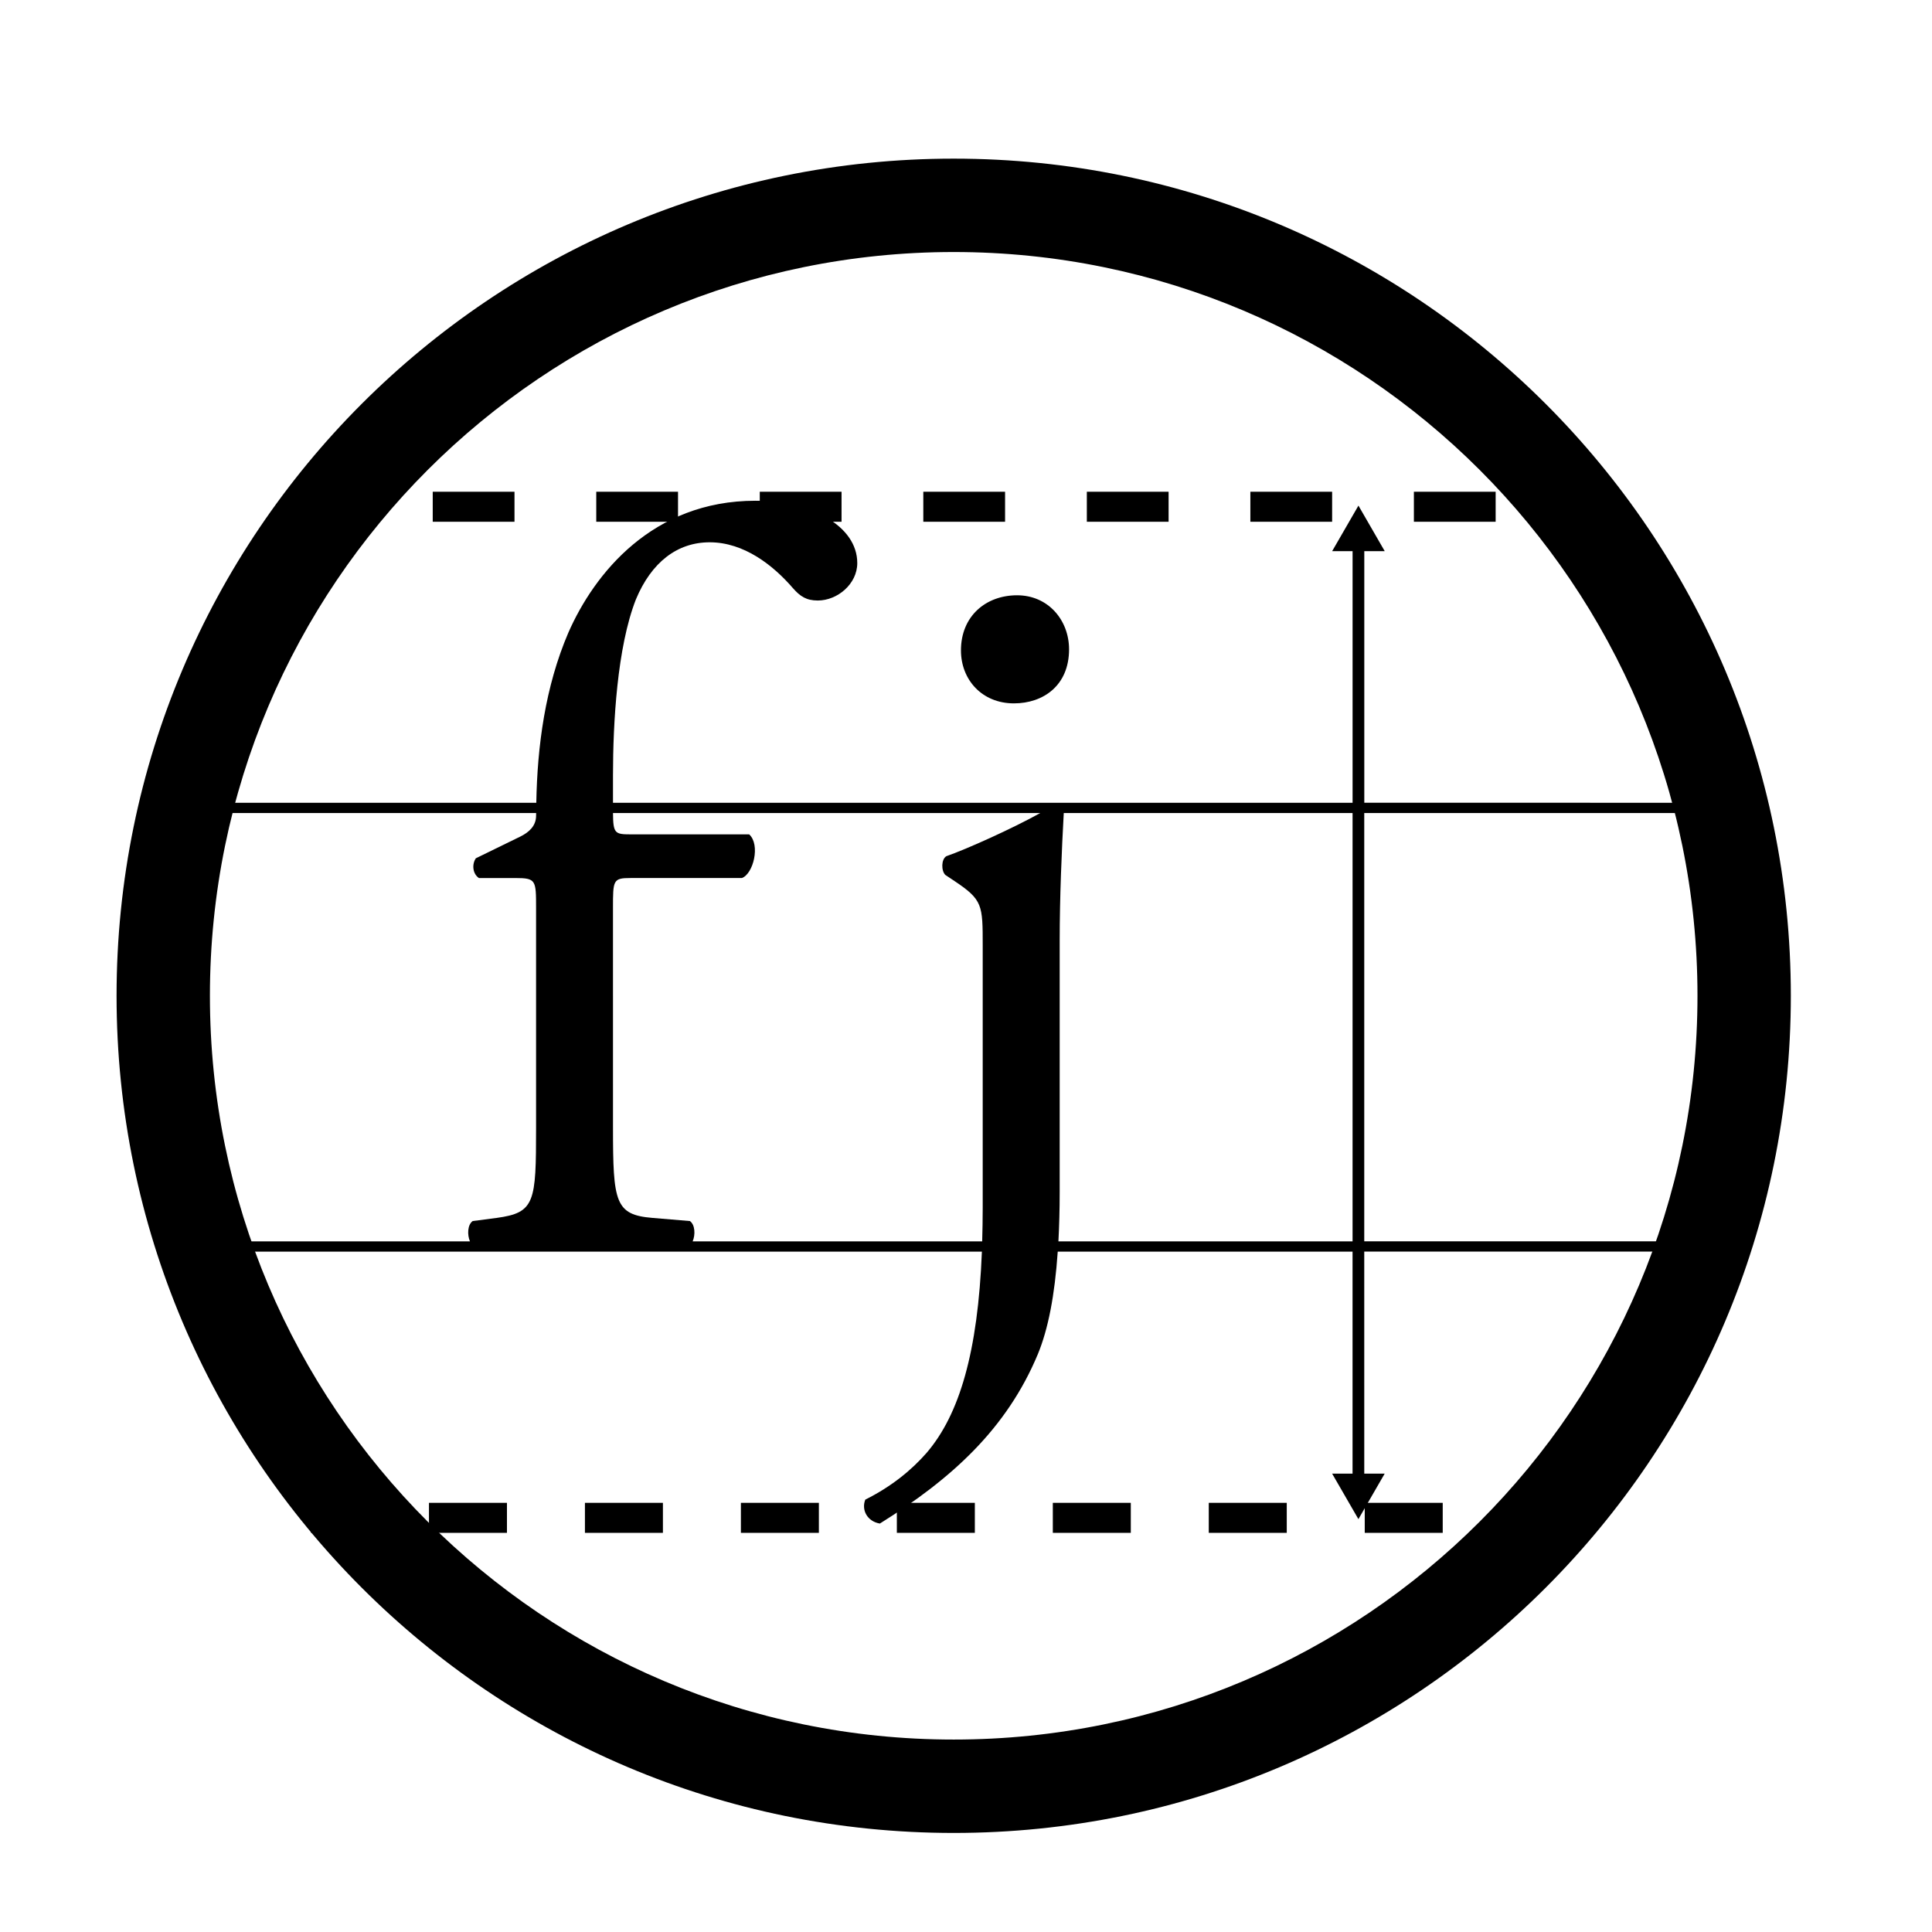
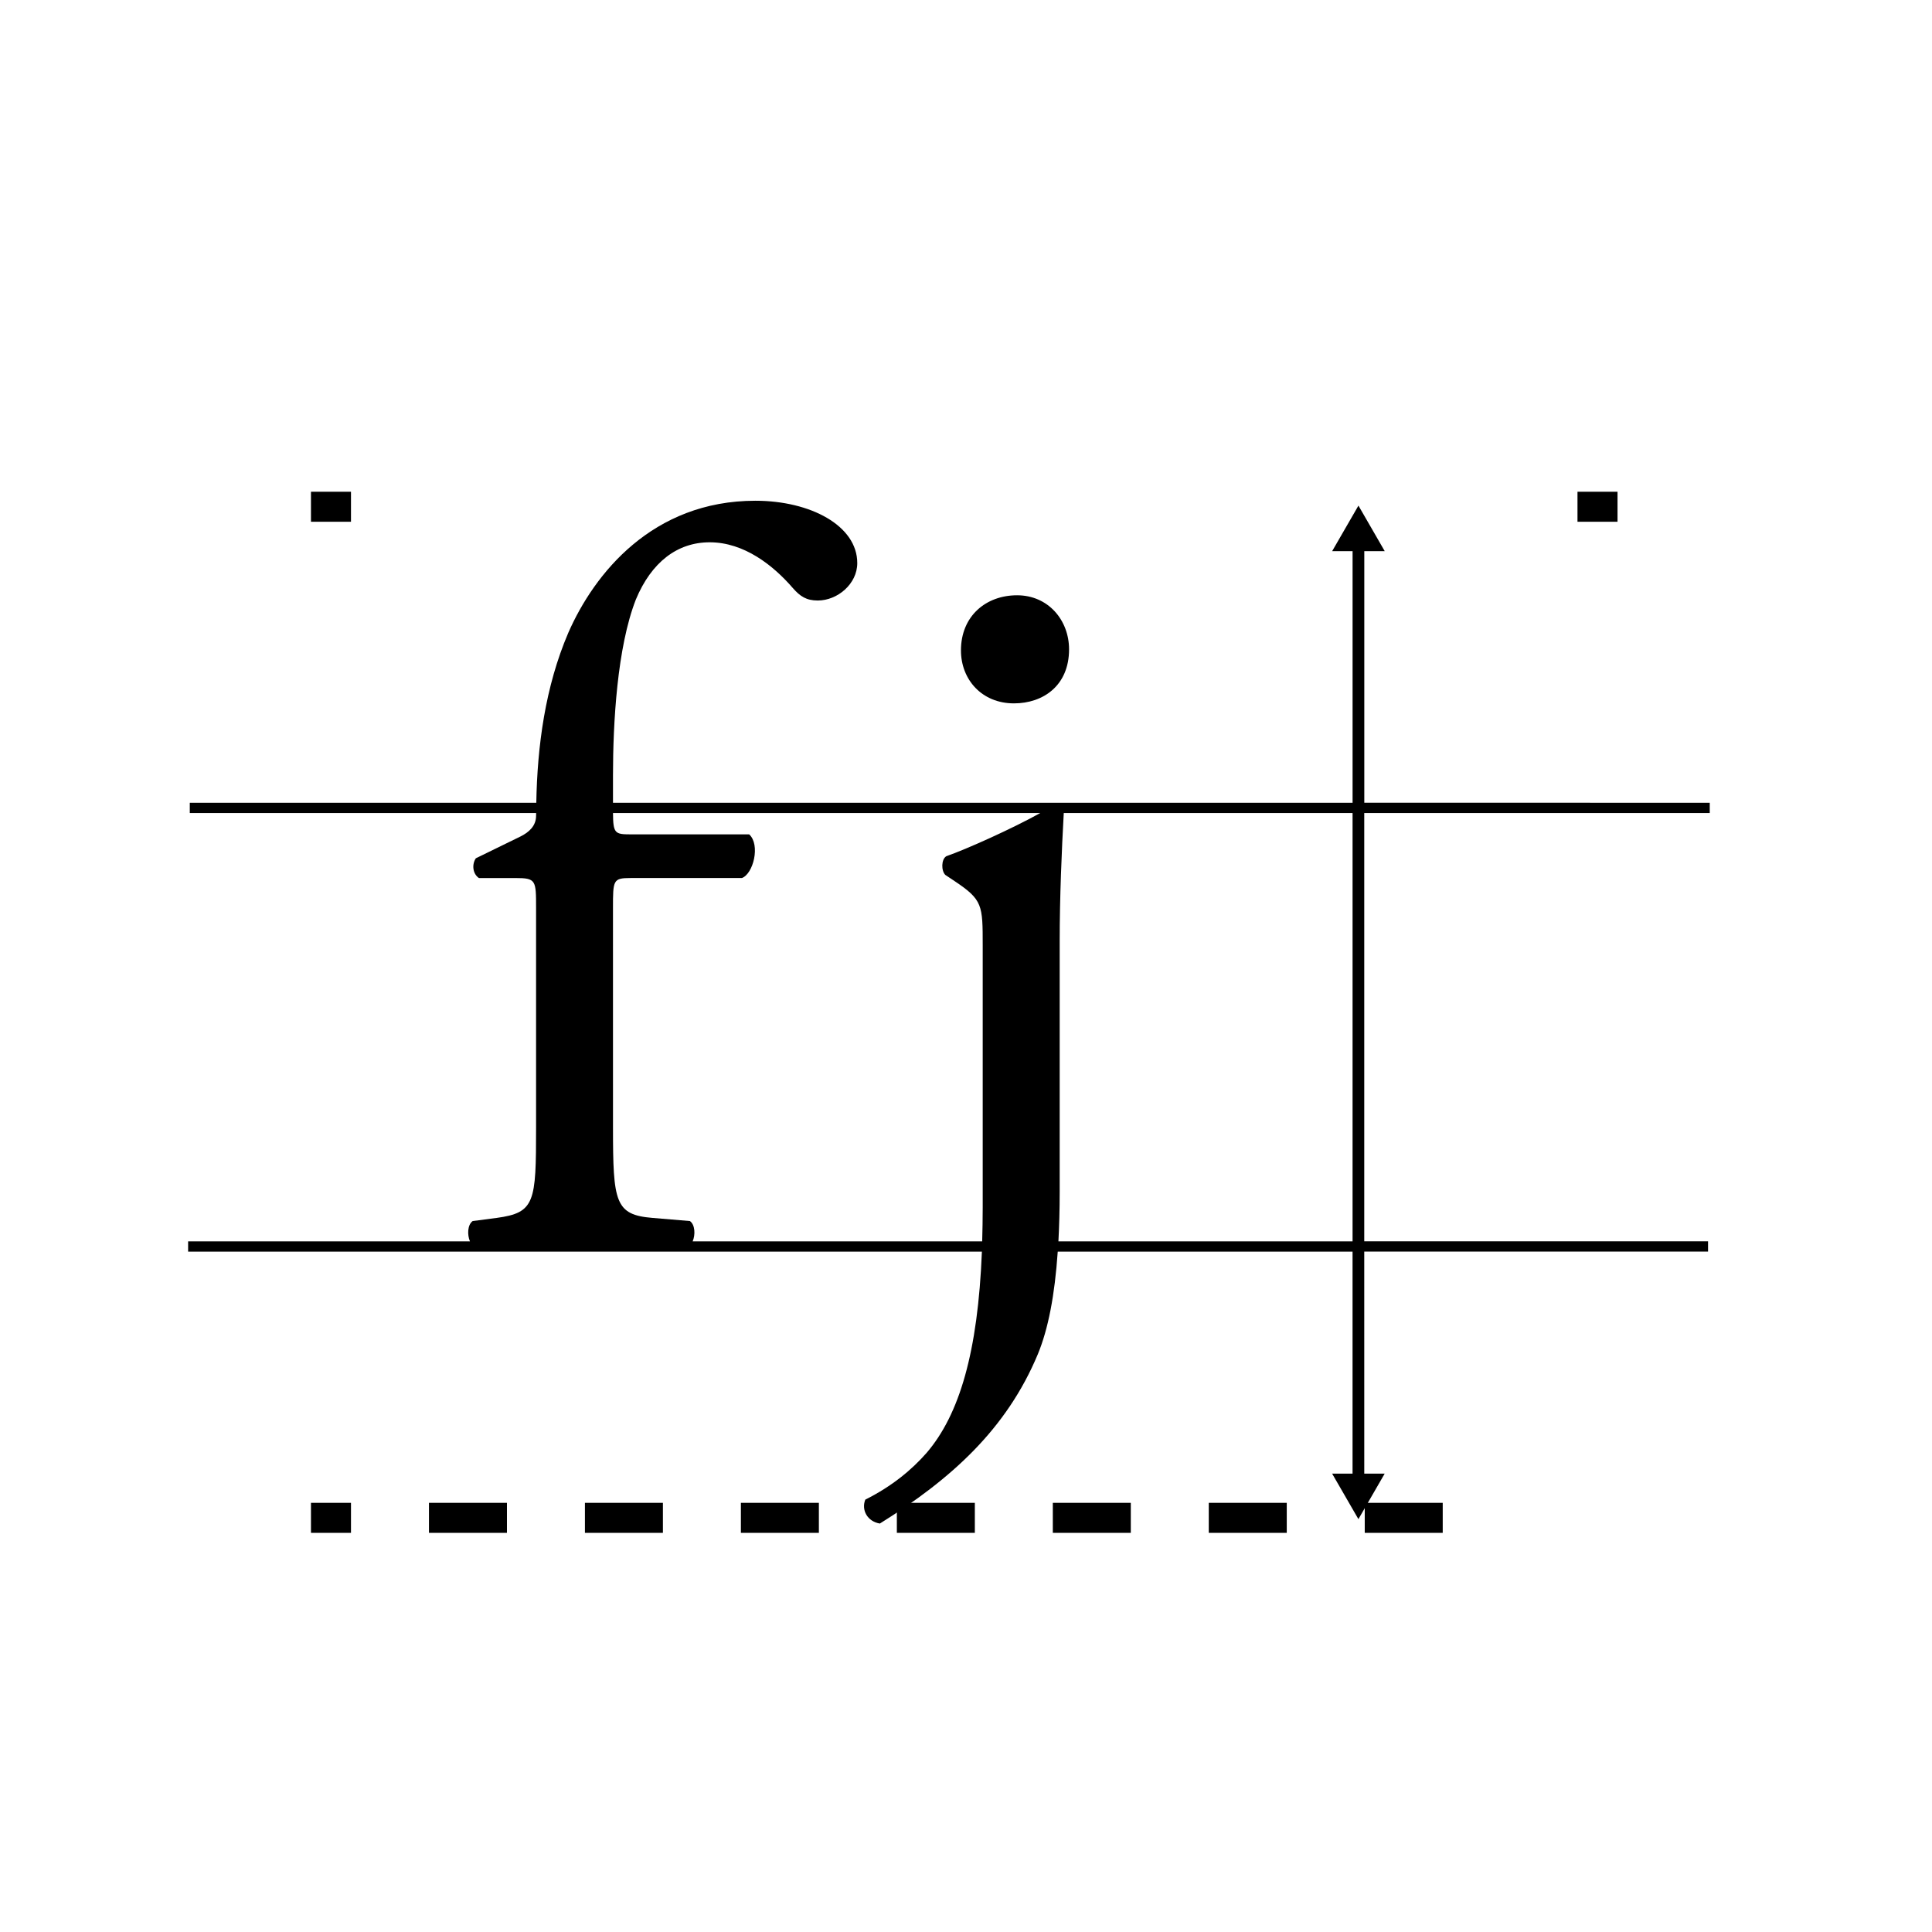
<svg xmlns="http://www.w3.org/2000/svg" width="800px" height="800px" version="1.1" viewBox="144 144 512 512">
-   <path d="m396.74 186.04c-122.53 0-221.85 99.324-221.85 221.85s99.324 221.86 221.85 221.86c122.53 0 221.85-99.328 221.85-221.86s-99.324-221.85-221.85-221.85zm0 418.96c-108.86 0-197.11-88.246-197.11-197.11 0-108.86 88.25-197.1 197.11-197.1 108.86 0 197.11 88.246 197.11 197.1 0 108.86-88.25 197.11-197.11 197.11z" />
  <path transform="matrix(5.303 0 0 5.303 148.09 148.09)" d="m14.769 24.553h2" fill="none" stroke="#000000" stroke-miterlimit="10" stroke-width="1.5" />
-   <path transform="matrix(5.303 0 0 5.303 148.09 148.09)" d="m20.854 24.553h55.165" fill="none" stroke="#000000" stroke-dasharray="4.086,4.086" stroke-miterlimit="10" stroke-width="1.5" />
  <path transform="matrix(5.303 0 0 5.303 148.09 148.09)" d="m78.062 24.553h2" fill="none" stroke="#000000" stroke-miterlimit="10" stroke-width="1.5" />
  <path transform="matrix(5.303 0 0 5.303 148.09 148.09)" d="m14.769 75.081h2" fill="none" stroke="#000000" stroke-miterlimit="10" stroke-width="1.5" />
  <path transform="matrix(5.303 0 0 5.303 148.09 148.09)" d="m20.666 75.081h52.613" fill="none" stroke="#000000" stroke-dasharray="3.897,3.897" stroke-miterlimit="10" stroke-width="1.5" />
-   <path transform="matrix(5.303 0 0 5.303 148.09 148.09)" d="m75.228 75.081h2" fill="none" stroke="#000000" stroke-miterlimit="10" stroke-width="1.5" />
  <path d="m412.71 330.4c7.711 0 14.602-4.684 14.602-14.32 0-7.715-5.512-14.324-13.773-14.324-8.27 0-14.875 5.512-14.875 14.602-0.004 7.711 5.508 14.043 14.047 14.043z" />
  <path d="m597.1 359.46v-2.719l-91.547-0.004v-66.676h5.414l-6.965-12.07-6.969 12.07h5.414v66.684l-196-0.004v-7.328c0-13.773 1.102-33.879 6.066-46.547 4.133-9.918 11.016-15.152 19.559-15.152 9.09 0 16.801 6.066 22.035 12.125 1.926 2.199 3.578 3.305 6.609 3.305 5.234 0 10.469-4.406 10.469-9.918 0-9.91-12.395-16.523-26.992-16.523-27.27 0-42.695 19.281-49.586 34.984-6.141 14.328-8.219 30.086-8.484 45.062h-91.828v2.719h91.785c0 0.234-0.012 0.465-0.012 0.699 0 2.754-1.926 4.406-4.125 5.504l-11.844 5.785c-1.102 1.656-0.828 4.133 0.82 5.234h9.641c5.504 0 5.504 0.551 5.504 7.992v58.117c0 19.836-0.27 22.586-10.465 23.965l-6.336 0.828c-1.379 0.988-1.469 3.637-0.723 5.383l-74.688 0.004v2.719h210.36c-1.062 26.633-5.945 43.168-14.652 53.324-3.856 4.406-9.09 8.812-16.25 12.398-1.098 2.758 0.551 5.785 3.859 6.336 19.008-11.848 33.605-25.074 41.875-44.902 2.731-6.629 4.469-15.527 5.266-27.156h78.129v58.824h-5.414l6.969 12.066 6.965-12.066h-5.414l-0.004-58.84h91.109v-2.719h-91.109v-113.5zm-269.54 113.51c0.754-1.746 0.652-4.394-0.727-5.383l-9.91-0.828c-9.918-0.82-10.473-4.125-10.473-23.965l-0.004-58.117c0-7.441 0-7.992 4.688-7.992h29.477c3.027-1.102 4.957-8.812 1.93-11.57h-31.406c-4.199 0-4.637-0.266-4.684-5.652h113.23c-7.414 4.125-19.512 9.566-24.887 11.438-1.379 0.82-1.379 3.856-0.277 4.957l2.481 1.656c7.43 4.965 7.43 6.336 7.43 17.082v69.414c0 3.117-0.059 6.078-0.137 8.961zm174.88 0h-77.949c0.211-4.047 0.336-8.391 0.336-13.098v-66.656c0-11.141 0.539-24.152 1.082-33.75h76.535v113.5z" />
</svg>